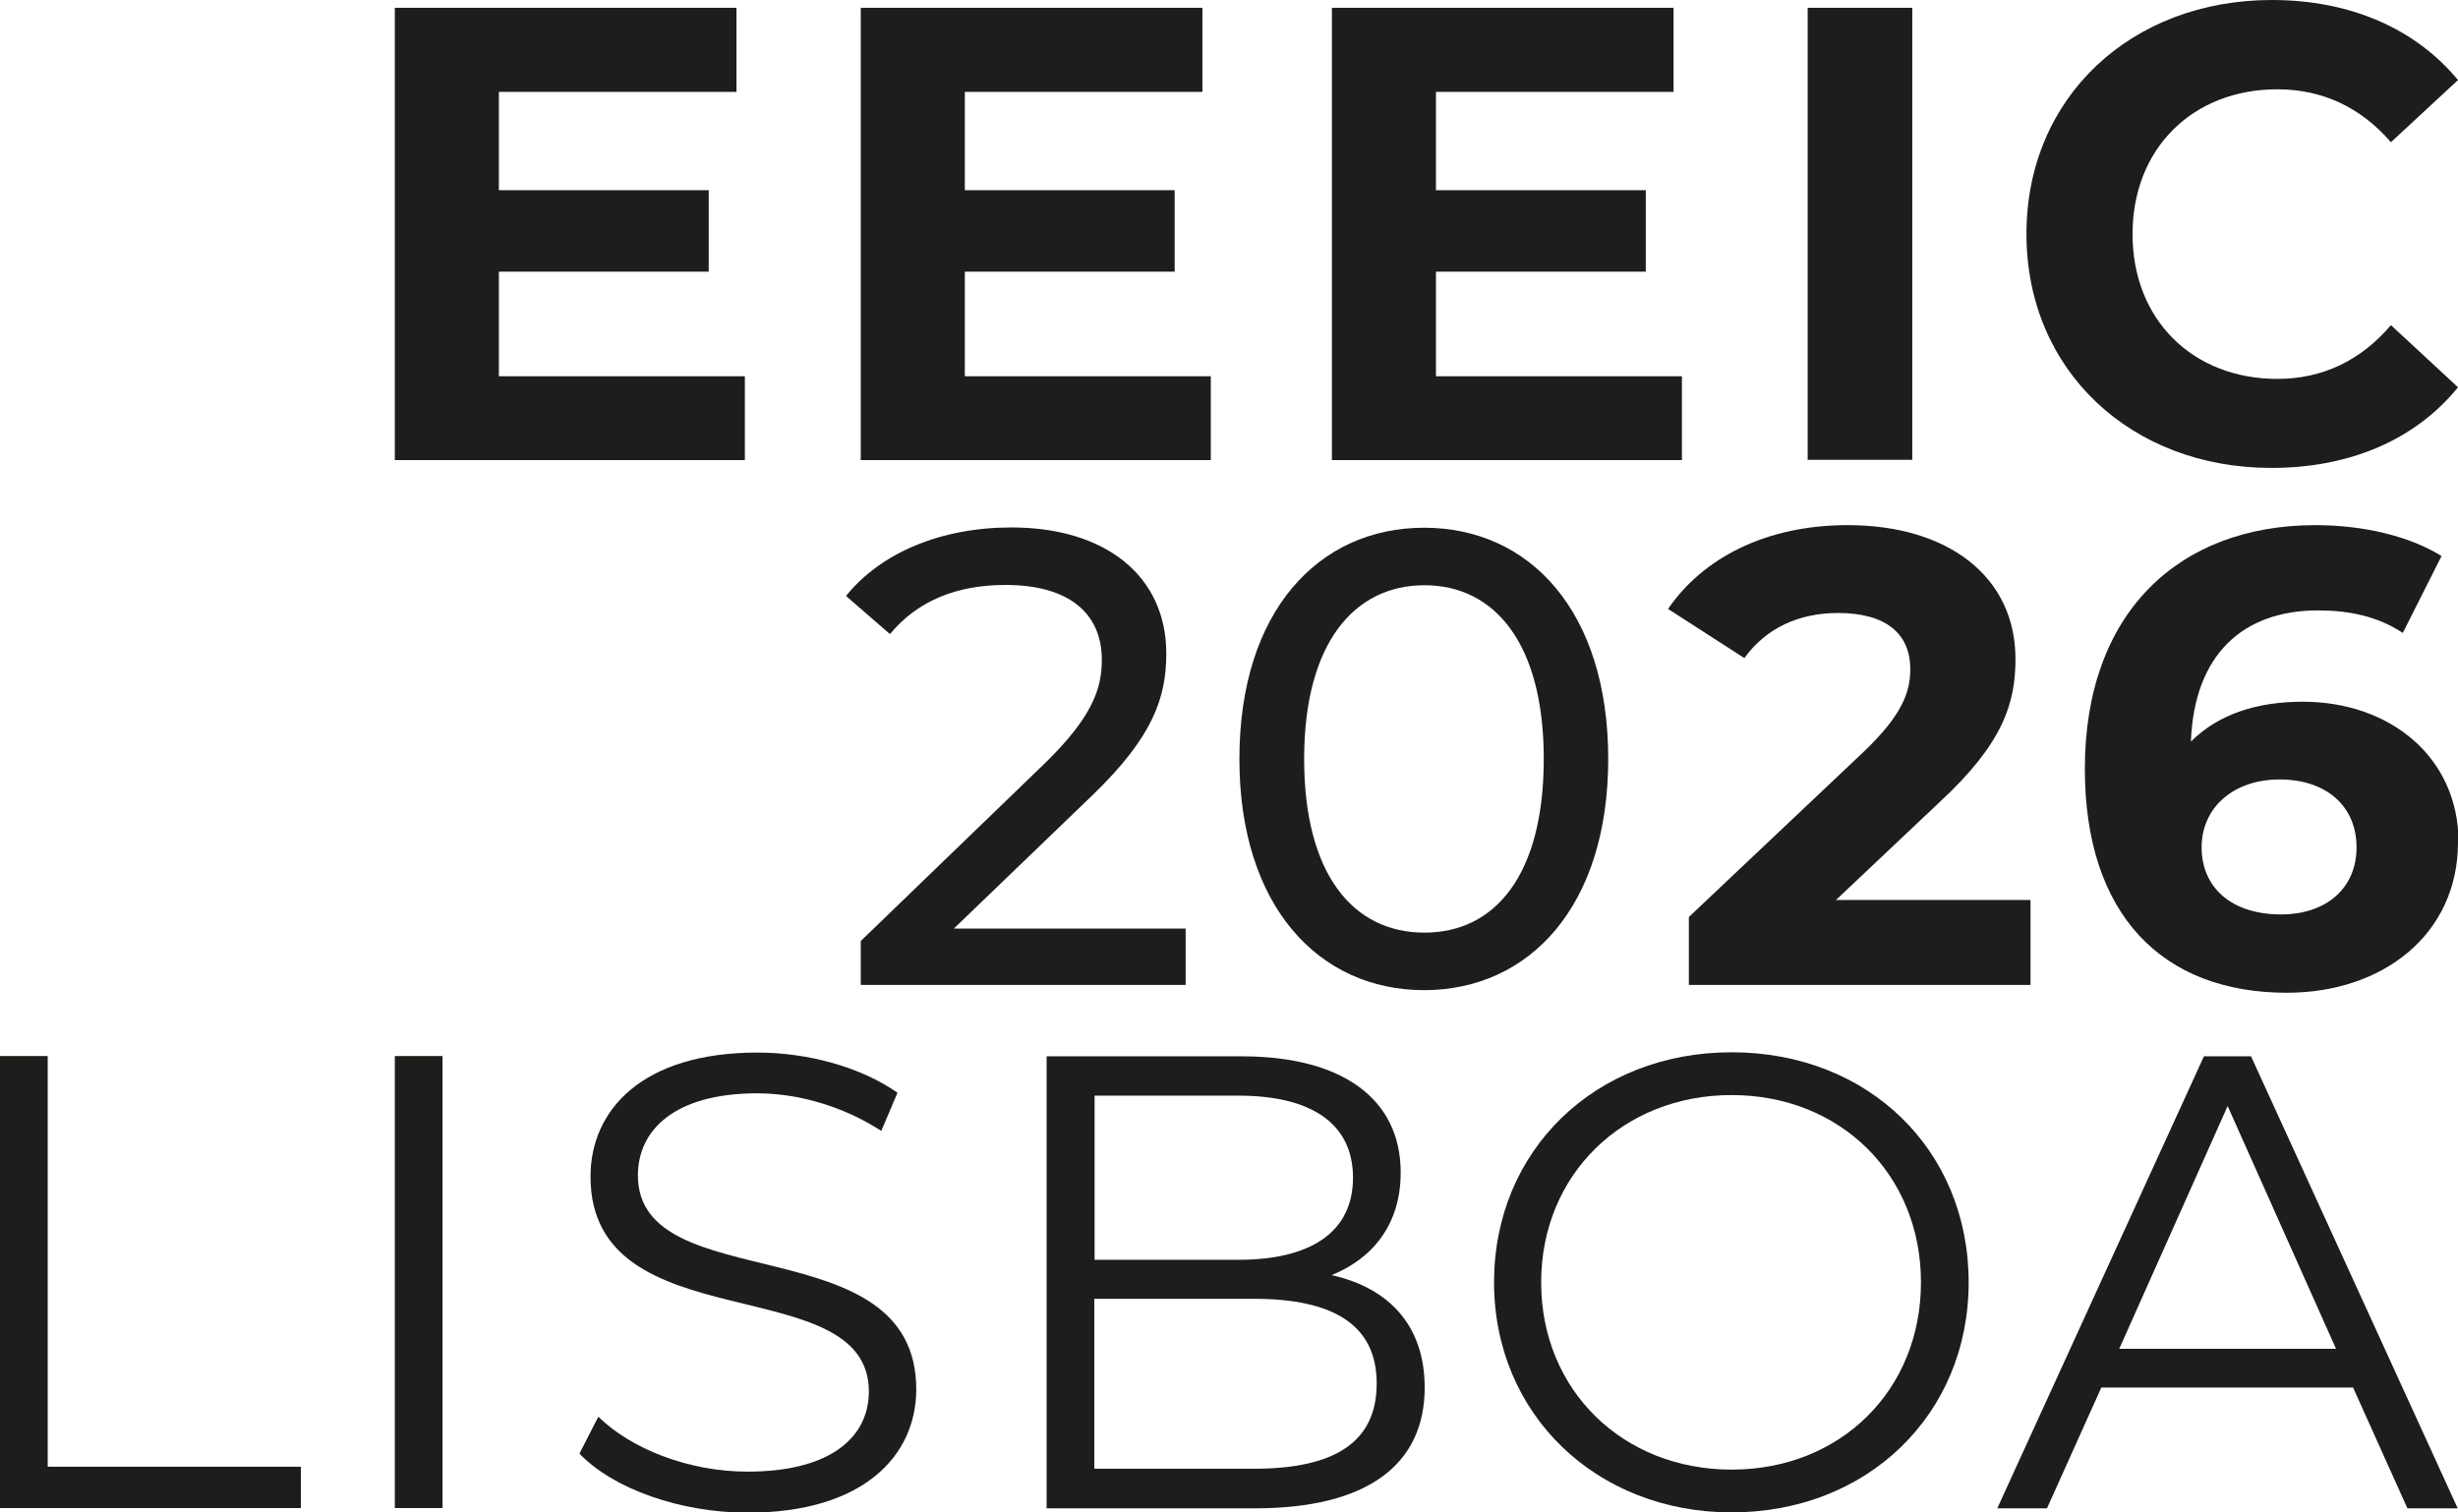
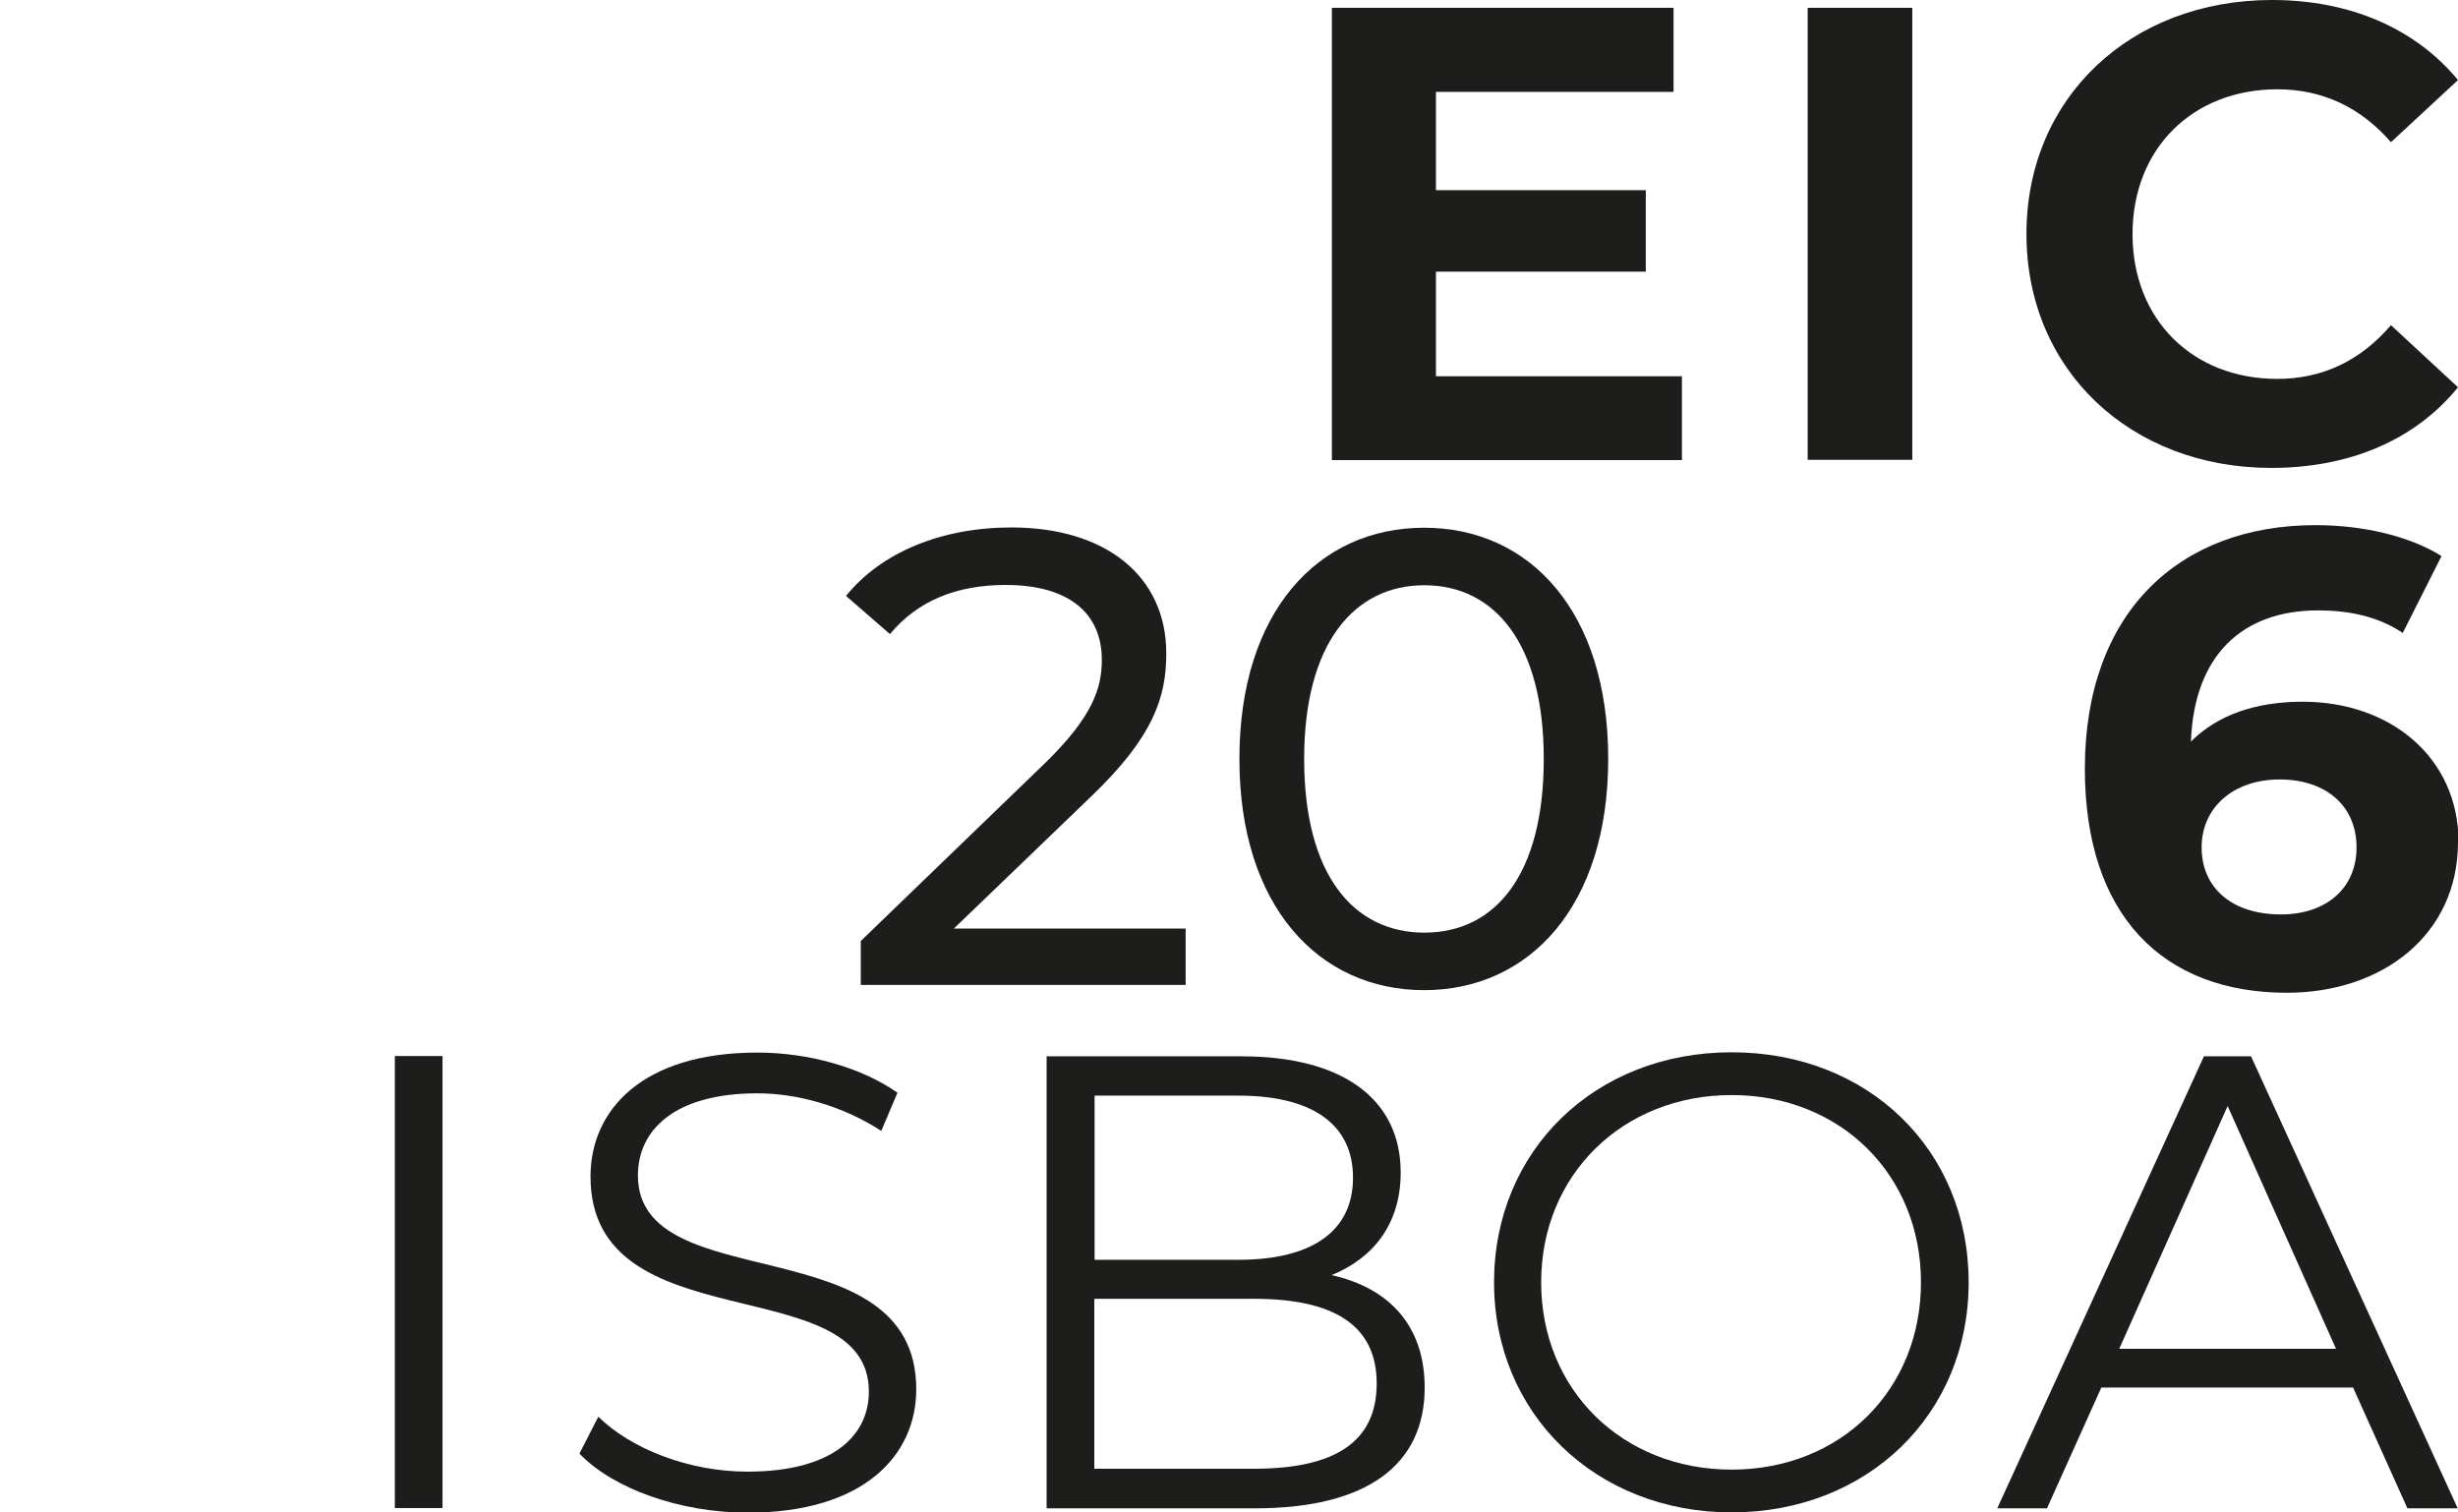
<svg xmlns="http://www.w3.org/2000/svg" id="Livello_2" viewBox="0 0 85.04 52.32">
  <defs>
    <style>.cls-1{fill:#1d1d1b;}</style>
  </defs>
  <g id="Livello_7">
-     <path class="cls-1" d="M25.77,13.01v2.91h-12.11V.27h11.82v2.91h-8.22v3.4h7.26v2.82h-7.26v3.62h8.52Z" />
-     <path class="cls-1" d="M41.89,13.01v2.91h-12.11V.27h11.82v2.91h-8.22v3.4h7.26v2.82h-7.26v3.62h8.52Z" />
    <path class="cls-1" d="M58.19,13.01v2.91h-12.11V.27h11.82v2.91h-8.22v3.4h7.26v2.82h-7.26v3.62h8.52Z" />
    <path class="cls-1" d="M62.54.27h3.62v15.64h-3.62V.27Z" />
    <path class="cls-1" d="M70.11,8.09c0-4.72,3.62-8.09,8.49-8.09,2.7,0,4.96.98,6.44,2.77l-2.32,2.15c-1.05-1.21-2.37-1.83-3.93-1.83-2.93,0-5.01,2.05-5.01,5.01s2.08,5.01,5.01,5.01c1.56,0,2.88-.63,3.93-1.86l2.32,2.15c-1.47,1.81-3.73,2.79-6.46,2.79-4.85,0-8.47-3.37-8.47-8.09Z" />
    <path class="cls-1" d="M41.02,32.14v1.94h-11.24v-1.52l6.37-6.15c1.65-1.61,1.97-2.59,1.97-3.58,0-1.61-1.14-2.59-3.33-2.59-1.68,0-3.04.54-4,1.7l-1.52-1.32c1.21-1.5,3.29-2.37,5.72-2.37,3.26,0,5.36,1.68,5.36,4.36,0,1.52-.45,2.88-2.57,4.92l-4.78,4.6h8.02Z" />
    <path class="cls-1" d="M42.88,26.26c0-5.1,2.73-8,6.39-8s6.37,2.9,6.37,8-2.73,8-6.37,8-6.39-2.9-6.39-8ZM53.41,26.26c0-4-1.7-6.01-4.13-6.01s-4.16,2.01-4.16,6.01,1.7,6.01,4.16,6.01,4.13-2.01,4.13-6.01Z" />
-     <path class="cls-1" d="M70.25,31.13v2.95h-11.82v-2.35l6.03-5.7c1.39-1.32,1.63-2.12,1.63-2.88,0-1.23-.85-1.94-2.5-1.94-1.34,0-2.48.51-3.24,1.56l-2.64-1.7c1.21-1.77,3.4-2.9,6.21-2.9,3.49,0,5.81,1.79,5.81,4.63,0,1.52-.42,2.91-2.61,4.94l-3.6,3.4h6.73Z" />
    <path class="cls-1" d="M85.04,29.14c0,3.2-2.61,5.21-5.92,5.21-4.31,0-6.99-2.7-6.99-7.75,0-5.41,3.26-8.43,7.98-8.43,1.65,0,3.26.38,4.36,1.07l-1.34,2.66c-.87-.58-1.88-.78-2.93-.78-2.61,0-4.29,1.54-4.4,4.54.92-.92,2.23-1.38,3.87-1.38,3.02,0,5.39,1.92,5.39,4.87ZM81.53,29.32c0-1.43-1.05-2.35-2.66-2.35s-2.7.98-2.7,2.35,1.01,2.32,2.75,2.32c1.54,0,2.61-.89,2.61-2.32Z" />
-     <path class="cls-1" d="M0,36.54h1.65v14.21h8.76v1.43H0v-15.64Z" />
    <path class="cls-1" d="M13.66,36.54h1.65v15.64h-1.65v-15.64Z" />
    <path class="cls-1" d="M20.05,50.29l.65-1.27c1.12,1.1,3.11,1.9,5.16,1.9,2.93,0,4.2-1.23,4.2-2.77,0-4.29-9.63-1.65-9.63-7.44,0-2.3,1.79-4.29,5.77-4.29,1.77,0,3.6.51,4.85,1.39l-.56,1.32c-1.34-.87-2.91-1.3-4.29-1.3-2.86,0-4.13,1.27-4.13,2.84,0,4.29,9.63,1.7,9.63,7.4,0,2.3-1.83,4.27-5.83,4.27-2.35,0-4.65-.83-5.81-2.03Z" />
    <path class="cls-1" d="M49.29,48.01c0,2.66-1.97,4.18-5.88,4.18h-7.2v-15.64h6.75c3.49,0,5.5,1.48,5.5,4.02,0,1.79-.96,2.97-2.39,3.55,2.01.45,3.22,1.77,3.22,3.89ZM37.87,37.91v5.68h4.98c2.5,0,3.96-.96,3.96-2.84s-1.45-2.84-3.96-2.84h-4.98ZM47.63,47.87c0-2.03-1.5-2.93-4.25-2.93h-5.52v5.88h5.52c2.75,0,4.25-.89,4.25-2.95Z" />
    <path class="cls-1" d="M51.69,44.37c0-4.56,3.49-7.96,8.22-7.96s8.2,3.38,8.2,7.96-3.51,7.96-8.2,7.96-8.22-3.4-8.22-7.96ZM66.46,44.37c0-3.73-2.79-6.48-6.55-6.48s-6.59,2.75-6.59,6.48,2.82,6.48,6.59,6.48,6.55-2.75,6.55-6.48Z" />
    <path class="cls-1" d="M81.42,48.01h-8.72l-1.88,4.18h-1.72l7.15-15.64h1.63l7.15,15.64h-1.74l-1.88-4.18ZM80.82,46.67l-3.75-8.4-3.75,8.4h7.51Z" />
  </g>
</svg>